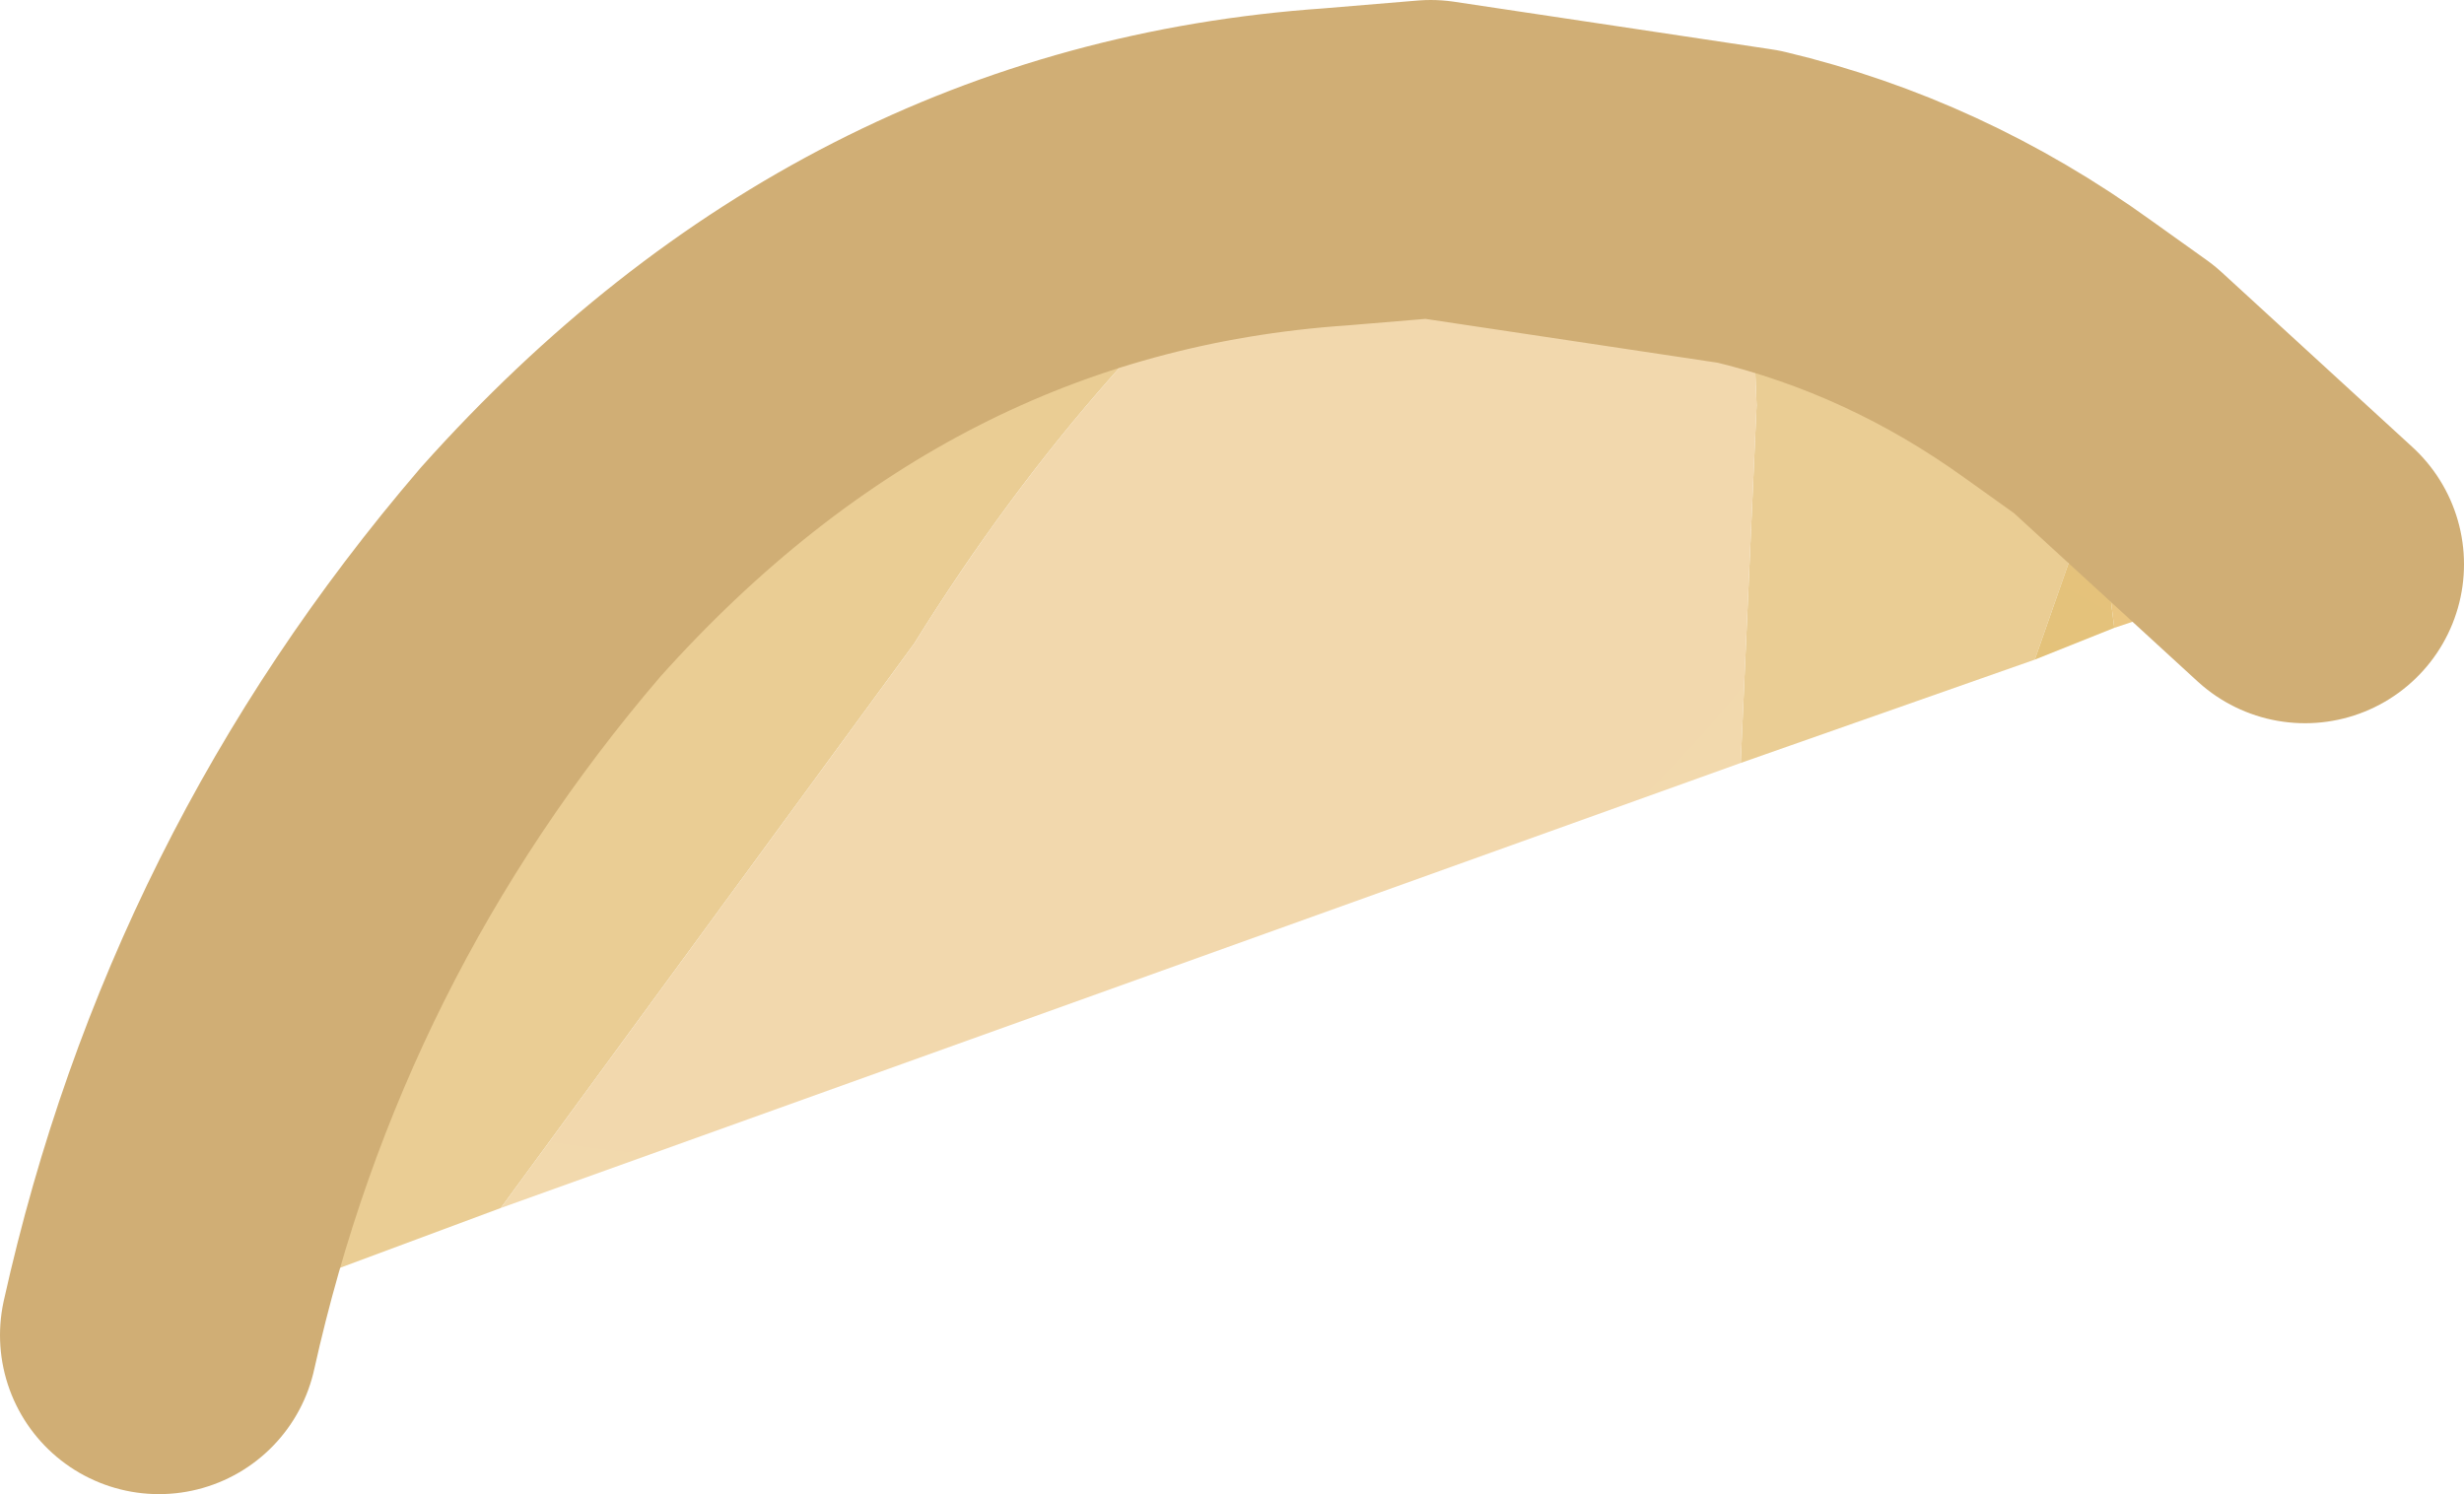
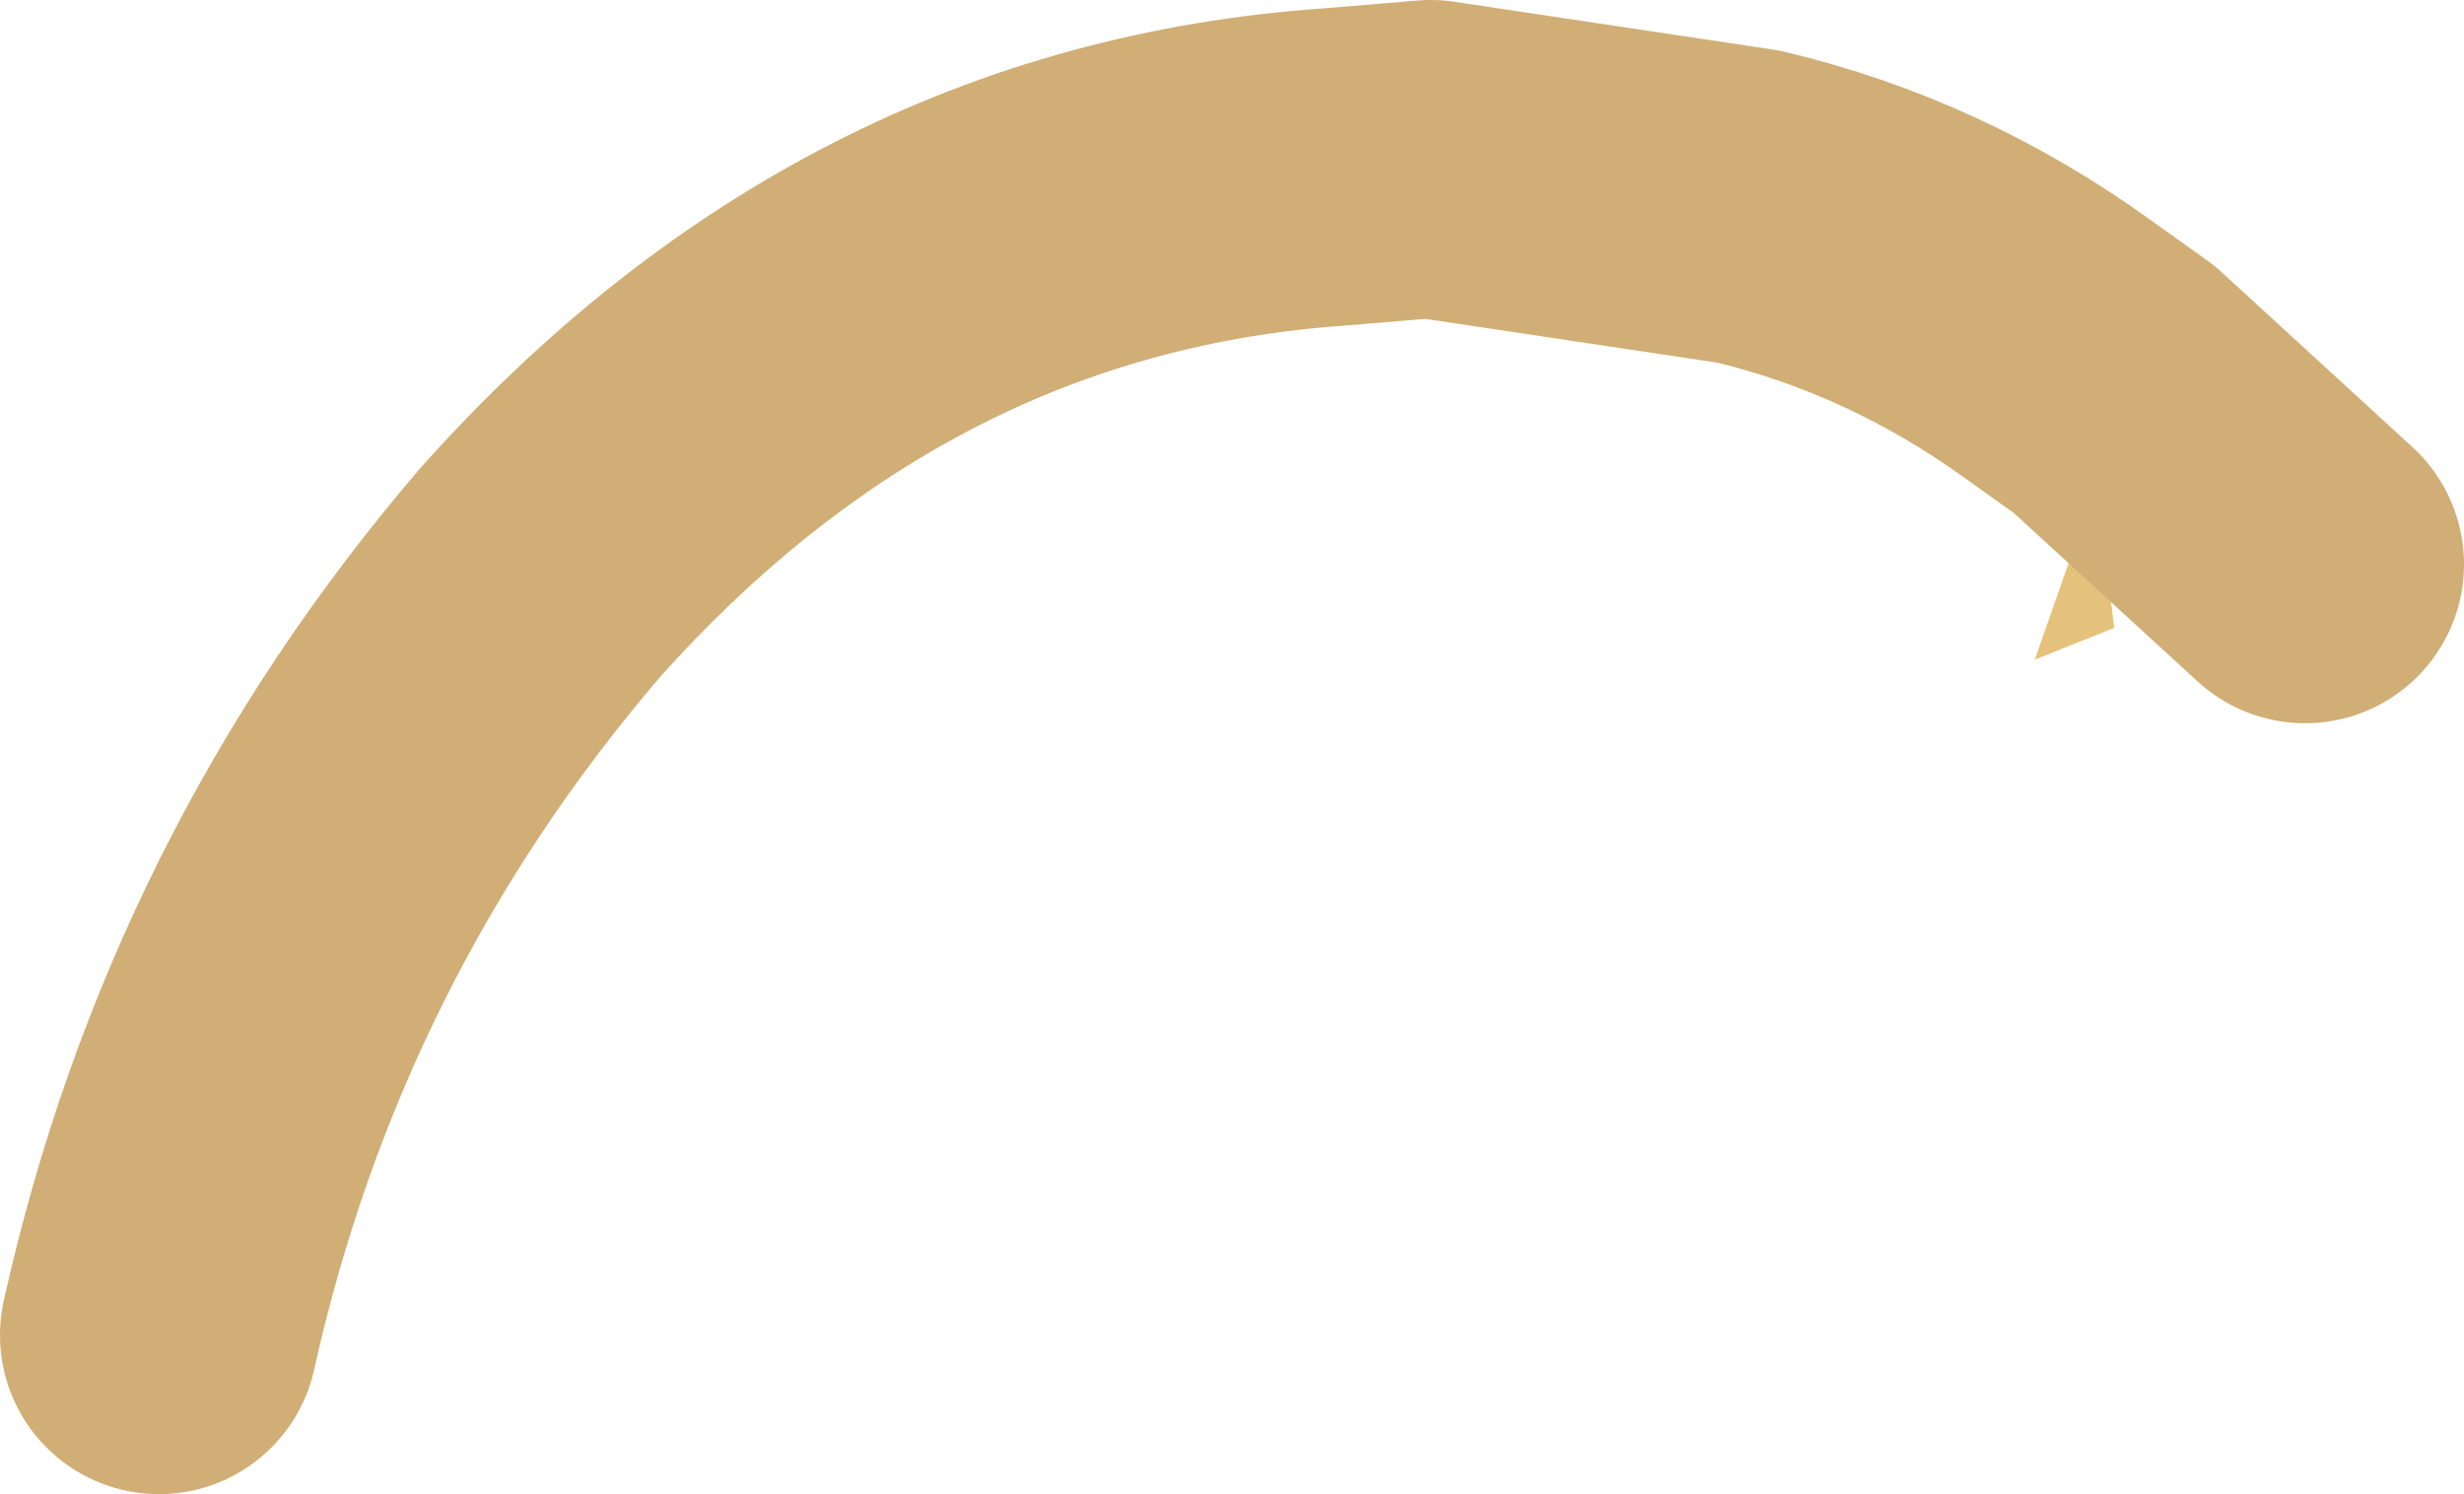
<svg xmlns="http://www.w3.org/2000/svg" height="9.4px" width="15.5px">
  <g transform="matrix(1.0, 0.0, 0.0, 1.0, -27.85, -4.2)">
-     <path d="M40.8 6.4 L41.0 7.2 41.0 7.35 40.65 8.35 38.8 9.0 38.9 6.75 38.85 5.5 Q39.9 5.75 40.8 6.4 M36.25 5.25 Q34.75 6.4 33.6 8.25 L31.0 11.8 28.85 12.6 Q29.45 9.9 31.25 7.8 33.35 5.45 36.25 5.25" fill="#eacd94" fill-rule="evenodd" stroke="none" />
-     <path d="M41.0 7.2 L41.1 6.75 41.15 6.65 42.35 7.75 41.15 8.15 41.1 7.75 41.05 7.45 41.0 7.35 41.0 7.2" fill="url(#gradient0)" fill-rule="evenodd" stroke="none" />
    <path d="M40.65 8.35 L41.0 7.35 41.05 7.45 41.1 7.75 41.15 8.15 40.65 8.35" fill="url(#gradient1)" fill-rule="evenodd" stroke="none" />
-     <path d="M38.85 5.5 L38.9 6.75 38.8 9.0 31.0 11.8 33.6 8.25 Q34.75 6.4 36.25 5.25 L36.85 5.2 38.85 5.5" fill="url(#gradient2)" fill-rule="evenodd" stroke="none" />
    <path d="M41.15 6.65 L40.8 6.4 Q39.9 5.75 38.85 5.5 L36.85 5.2 36.25 5.25 Q33.35 5.45 31.25 7.8 29.45 9.9 28.85 12.6 M42.35 7.75 L41.15 6.65 Z" fill="none" stroke="#d0ae75" stroke-linecap="round" stroke-linejoin="round" stroke-width="2.0" />
  </g>
  <defs>
    <radialGradient cx="0" cy="0" gradientTransform="matrix(0.026, 0.0, 0.0, 0.026, 41.25, 7.25)" gradientUnits="userSpaceOnUse" id="gradient0" r="819.2" spreadMethod="pad">
      <stop offset="0.0" stop-color="#eac580" />
      <stop offset="1.0" stop-color="#f1d8ac" />
    </radialGradient>
    <radialGradient cx="0" cy="0" gradientTransform="matrix(0.02, 0.0, 0.0, 0.02, 38.5, 12.45)" gradientUnits="userSpaceOnUse" id="gradient1" r="819.2" spreadMethod="pad">
      <stop offset="0.0" stop-color="#e2bd70" />
      <stop offset="1.0" stop-color="#eacd94" />
    </radialGradient>
    <radialGradient cx="0" cy="0" gradientTransform="matrix(0.026, 0.0, 0.0, 0.026, 32.6, 3.5)" gradientUnits="userSpaceOnUse" id="gradient2" r="819.2" spreadMethod="pad">
      <stop offset="0.0" stop-color="#f2d7ae" />
      <stop offset="1.0" stop-color="#f1dbab" />
    </radialGradient>
  </defs>
</svg>